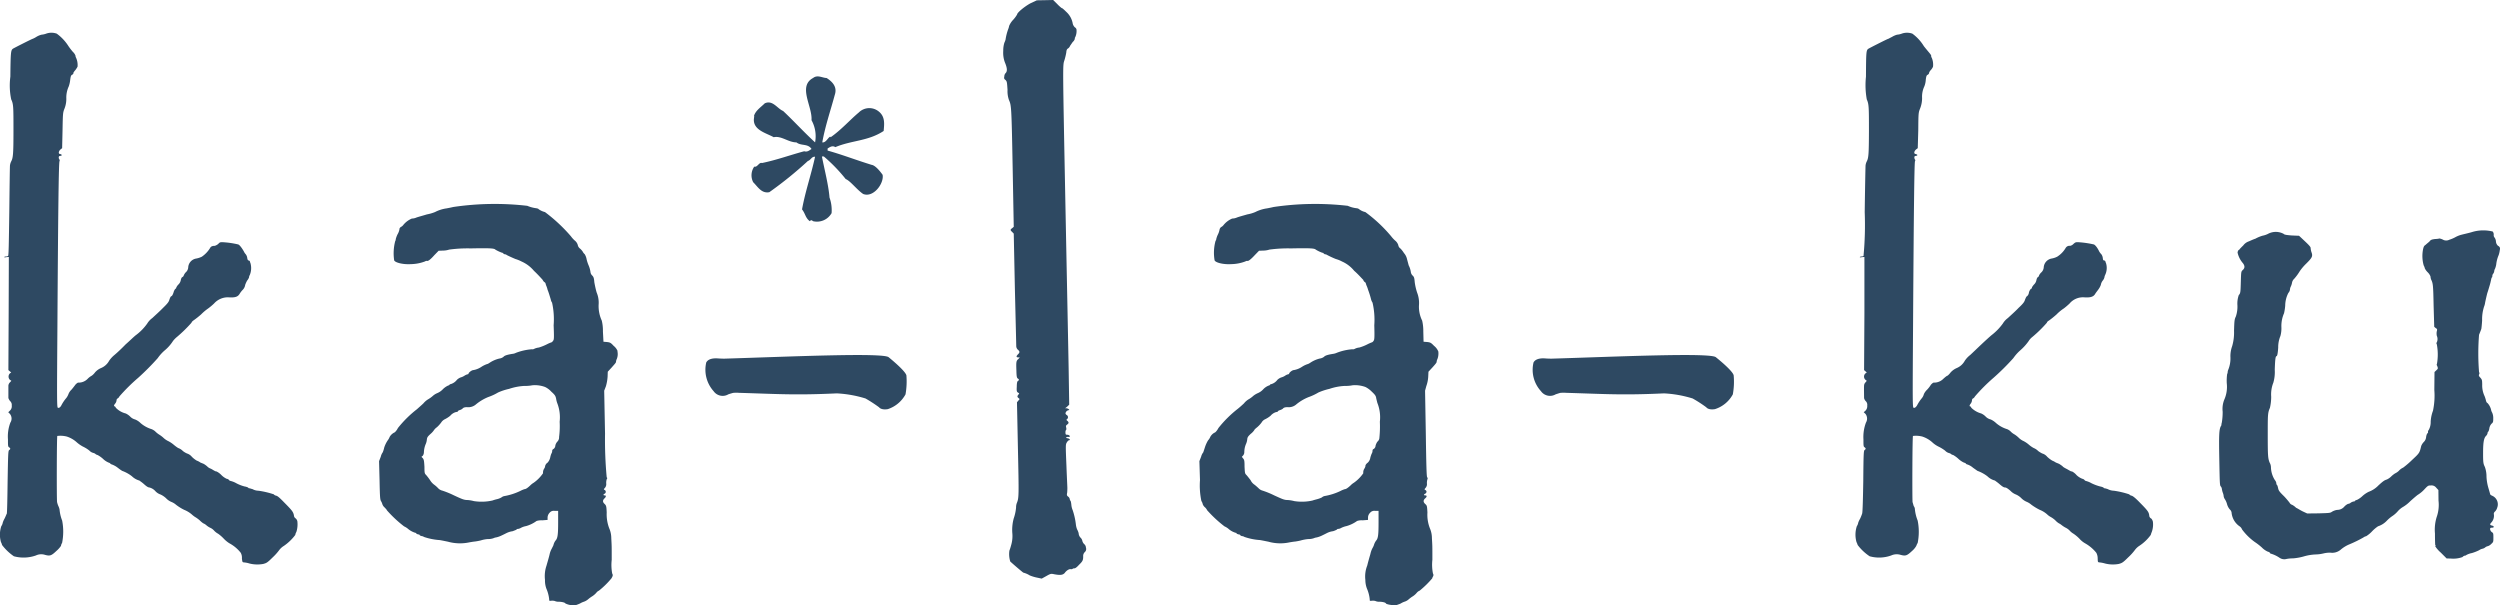
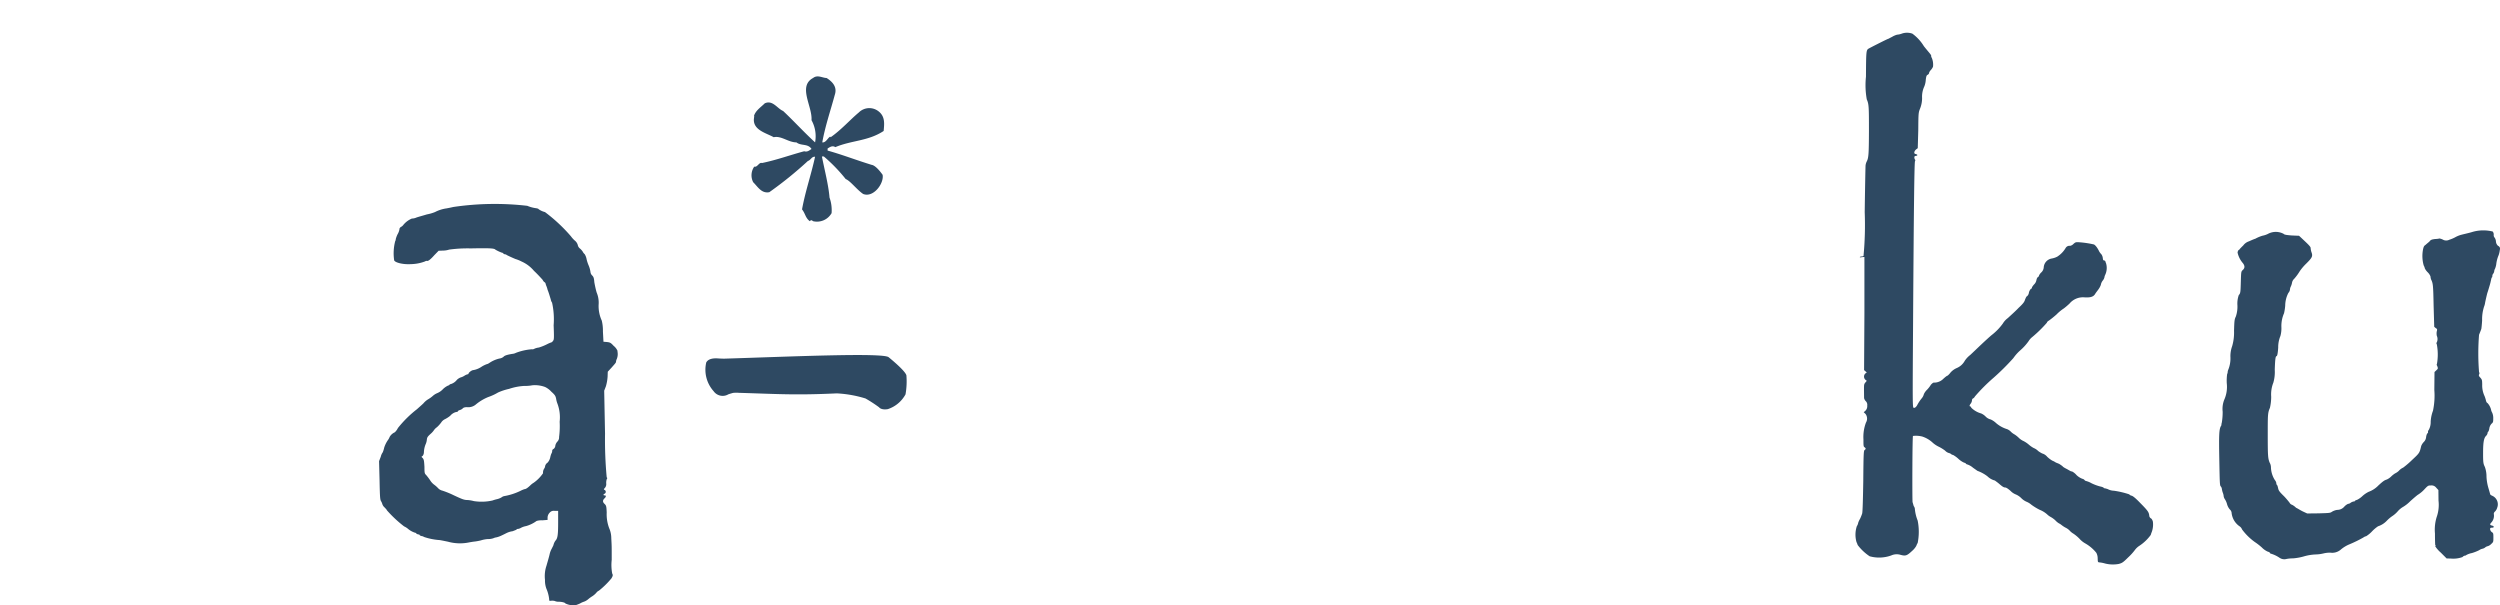
<svg xmlns="http://www.w3.org/2000/svg" width="157.598" height="38.138" viewBox="0 0 157.598 38.138">
  <defs>
    <style>.a{fill:#2e4962;}</style>
  </defs>
  <g transform="translate(-570.187 -987.316)">
    <path class="a" d="M624.6,999.544c-.393-.263-.811-.83-1.1-.94a10.255,10.255,0,0,0-1.379-1.424H622c.156.811.417,1.8.479,2.588a2.366,2.366,0,0,1,.131.984,1.059,1.059,0,0,1-1.17.507c-.043-.03-.077-.074-.141-.055l-.066.055c-.287-.227-.261-.451-.486-.743.2-1.116.562-2.135.822-3.32-.225-.016-.26.207-.453.268a24.065,24.065,0,0,1-2.433,1.968c-.488.091-.708-.322-1.016-.63a.952.952,0,0,1,.068-.983c.2.061.3-.293.487-.226.922-.19,1.734-.491,2.661-.742.2.064.332-.061.461-.143-.228-.357-.659-.18-.949-.416-.517,0-.949-.432-1.434-.326-.463-.261-1.287-.441-1.251-1.13l.025-.228-.025.038c.1-.359.43-.56.687-.816.5-.229.785.328,1.157.483.643.6,1.3,1.324,2.015,1.979a2.093,2.093,0,0,0-.225-1.4c.067-.863-.877-2.136.1-2.66.284-.222.592,0,.851,0,.362.233.685.557.517,1.06-.26.97-.6,1.947-.79,3,.231.027.336-.274.5-.364l.03.038c.66-.458,1.243-1.12,1.777-1.562a.936.936,0,0,1,1.271-.045c.392.325.332.78.292,1.213-.976.647-2.023.586-3.046,1.02-.194-.129-.372.018-.488.086v.13c.972.274,1.735.578,2.776.9.224.029.525.39.692.627C625.929,998.874,625.248,999.8,624.6,999.544Z" />
    <path class="a" d="M727.681,1002.83a.4.4,0,0,1-.151-.279.5.5,0,0,0-.078-.247.224.224,0,0,1-.064-.177.3.3,0,0,0-.063-.216,2.456,2.456,0,0,0-1.345.046c-.213.061-.486.119-.6.151a1.642,1.642,0,0,0-.395.152,2,2,0,0,1-.394.169.426.426,0,0,1-.421-.015c-.12-.052-.225-.08-.247-.052a2.065,2.065,0,0,1-.248.023c-.2.029-.256.044-.346.166-.077.064-.182.149-.241.206-.092.055-.121.122-.155.284a2.175,2.175,0,0,0,.042,1.007.6.6,0,0,1,.07.182.88.88,0,0,0,.174.242.782.782,0,0,1,.183.267.721.721,0,0,0,.039.194c.122.25.134.337.159,1.65l.039,1.335.1.084c.091.053.094.075.059.211a.728.728,0,0,0,.005.275.49.49,0,0,1-.005.413c-.037.041-.02.069.005.127a3.435,3.435,0,0,1,.008,1.225c-.023.036-.023.067.019.142.054.154.054.161-.069.273l-.105.1-.011,1.129a4.6,4.6,0,0,1-.085,1.313,2.267,2.267,0,0,0-.144.682,1.045,1.045,0,0,1-.123.529.152.152,0,0,0-.044.134c0,.066-.033.082-.049.082a.621.621,0,0,0-.071.226.505.505,0,0,1-.157.325.783.783,0,0,0-.153.24c-.106.445-.106.445-.571.878a5.546,5.546,0,0,1-.568.489.808.808,0,0,0-.276.205.9.9,0,0,1-.238.161,1.6,1.6,0,0,0-.231.182,1,1,0,0,1-.282.2c-.152.047-.231.1-.523.365a1.617,1.617,0,0,1-.622.41,1.672,1.672,0,0,0-.4.274,1.41,1.41,0,0,1-.326.23c-.068.022-.144.052-.144.073s-.027.031-.064.031a.5.5,0,0,0-.2.082.291.291,0,0,1-.169.071.771.771,0,0,0-.248.19.58.58,0,0,1-.428.189.878.878,0,0,0-.337.119c-.109.081-.182.081-.831.1l-.731.008-.275-.128c-.158-.076-.345-.2-.427-.233a.954.954,0,0,0-.254-.187.253.253,0,0,1-.153-.129,5.12,5.12,0,0,0-.35-.409c-.293-.284-.344-.359-.375-.513-.019-.088-.045-.19-.078-.2a.257.257,0,0,1-.036-.133.421.421,0,0,0-.089-.173,1.578,1.578,0,0,1-.247-.8.62.62,0,0,0-.086-.308c-.1-.259-.116-.4-.116-1.73,0-1.3,0-1.4.137-1.715a3.073,3.073,0,0,0,.08-.705,2.02,2.02,0,0,1,.136-.885,2.424,2.424,0,0,0,.089-.814c.022-.653.046-.844.111-.856.043,0,.08-.152.106-.533a1.86,1.86,0,0,1,.139-.737,1.82,1.82,0,0,0,.062-.565,2,2,0,0,1,.167-.869,3.29,3.29,0,0,0,.074-.483,1.756,1.756,0,0,1,.2-.8.373.373,0,0,0,.1-.216.489.489,0,0,1,.05-.181.946.946,0,0,0,.08-.246.433.433,0,0,1,.134-.243,3.344,3.344,0,0,0,.353-.481,3.1,3.1,0,0,1,.4-.472c.391-.387.434-.474.333-.742a1.055,1.055,0,0,1-.047-.251c0-.066-.106-.184-.378-.438-.179-.169-.351-.332-.358-.332s-.221-.007-.465-.019c-.307-.025-.457-.044-.5-.1a1.045,1.045,0,0,0-.96-.015,1.276,1.276,0,0,1-.37.13,2.24,2.24,0,0,0-.455.191c-.122.036-.309.124-.408.166a.734.734,0,0,0-.361.266c-.091.081-.176.179-.2.2a.179.179,0,0,1-.09.083.312.312,0,0,0-.061.159,1.5,1.5,0,0,0,.3.624c.164.185.179.346.024.477-.1.1-.1.1-.119.738s-.017.726-.129.84a1.624,1.624,0,0,0-.088.611,1.914,1.914,0,0,1-.1.748c-.088.172-.092.3-.111.891a3.082,3.082,0,0,1-.119.972,1.871,1.871,0,0,0-.11.659,1.9,1.9,0,0,1-.128.806.526.526,0,0,0-.046.184.173.173,0,0,1-.03.1,3.057,3.057,0,0,0-.025.59,1.986,1.986,0,0,1-.159,1.036,1.565,1.565,0,0,0-.1.757,4.006,4.006,0,0,1-.05.661c-.009.068-.036.123-.032.145.023.007,0,.051-.03.1-.116.215-.128.561-.1,2.122.028,1.464.028,1.617.093,1.679a.278.278,0,0,1,.067.151,1.224,1.224,0,0,0,.062.248.76.76,0,0,1,.056.242.549.549,0,0,0,.056.14,1.07,1.07,0,0,1,.157.349.854.854,0,0,0,.171.32.341.341,0,0,1,.111.19,1.173,1.173,0,0,0,.5.872.409.409,0,0,1,.161.2,3.649,3.649,0,0,0,.8.79,3.875,3.875,0,0,1,.446.346,1.212,1.212,0,0,0,.4.275.13.13,0,0,1,.1.053c.015.031.046.064.074.064a1.958,1.958,0,0,1,.555.267.536.536,0,0,0,.435.065,2.3,2.3,0,0,1,.408-.036,3.483,3.483,0,0,0,.7-.13,3.106,3.106,0,0,1,.728-.117,2.265,2.265,0,0,0,.481-.063,1.769,1.769,0,0,1,.439-.05.819.819,0,0,0,.644-.181,2.068,2.068,0,0,1,.561-.345,7.952,7.952,0,0,0,.88-.431.375.375,0,0,1,.168-.077,1.838,1.838,0,0,0,.382-.315,2.212,2.212,0,0,1,.372-.313,1.323,1.323,0,0,0,.557-.355,2.254,2.254,0,0,1,.322-.275,1.705,1.705,0,0,0,.365-.317,1.364,1.364,0,0,1,.335-.276,2.2,2.2,0,0,0,.452-.358c.192-.173.422-.37.483-.408a1.974,1.974,0,0,0,.394-.325c.234-.249.25-.26.417-.26a.367.367,0,0,1,.336.134l.144.156.007.67a2.314,2.314,0,0,1-.115,1.029,2.678,2.678,0,0,0-.109,1.035c0,.377.01.7.017.725.029.006.029.053,0,.084a1.833,1.833,0,0,0,.351.4l.366.367.294.009a1.658,1.658,0,0,0,.719-.1c0-.025.053-.053.115-.083a.159.159,0,0,0,.12-.043,1.217,1.217,0,0,1,.348-.122,2.872,2.872,0,0,0,.459-.181.567.567,0,0,1,.194-.089.405.405,0,0,0,.176-.079.384.384,0,0,1,.171-.085.489.489,0,0,0,.211-.133c.142-.129.142-.138.142-.4s0-.294-.108-.36a.3.3,0,0,1-.1-.172c0-.082.027-.1.128-.1.058,0,.1-.013.1-.054s-.046-.064-.1-.077c-.157-.032-.157-.085-.024-.223a.636.636,0,0,0,.13-.517.2.2,0,0,1,.079-.151.563.563,0,0,0,.135-.238.589.589,0,0,0-.3-.747c-.064-.027-.128-.062-.141-.1-.005-.02-.052-.191-.106-.373a3.018,3.018,0,0,1-.127-.728,1.827,1.827,0,0,0-.1-.615c-.1-.208-.115-.272-.115-.842,0-.691.039-.982.193-1.128a.339.339,0,0,0,.089-.167c0-.03.018-.085.041-.085a.547.547,0,0,0,.071-.218.561.561,0,0,1,.136-.288c.1-.084.11-.112.11-.339a.821.821,0,0,0-.071-.369.527.527,0,0,1-.068-.188.969.969,0,0,0-.227-.414c-.038-.007-.081-.078-.1-.186a2.145,2.145,0,0,0-.079-.244,1.582,1.582,0,0,1-.151-.728c-.005-.275-.005-.308-.119-.44-.1-.1-.1-.141-.08-.2a.124.124,0,0,0,0-.15,14.88,14.88,0,0,1,0-2.35c.057-.142.109-.271.143-.369.011-.045.036-.285.051-.535a2.6,2.6,0,0,1,.124-.877,1.058,1.058,0,0,0,.068-.268c.078-.361.131-.577.147-.617s.075-.237.143-.467.1-.443.12-.474c.031,0,.042-.06.042-.1a.239.239,0,0,1,.066-.16.373.373,0,0,0,.053-.139.333.333,0,0,1,.048-.154,1.2,1.2,0,0,0,.079-.284,2.028,2.028,0,0,1,.155-.586,1.541,1.541,0,0,0,.067-.291c.032-.157.023-.186-.087-.284Z" />
-     <path class="a" d="M638.05,989.175a.222.222,0,0,0-.106-.138.483.483,0,0,1-.13-.218,1.292,1.292,0,0,0-.412-.757c-.135-.136-.269-.255-.286-.235a2.425,2.425,0,0,1-.286-.261l-.253-.25-.509.011-.519.009-.411.192c-.4.222-.833.592-.833.7a1.877,1.877,0,0,1-.235.322,1.279,1.279,0,0,0-.268.4.894.894,0,0,1-.046.17,3.269,3.269,0,0,0-.18.694,1.256,1.256,0,0,1-.076.2,1.681,1.681,0,0,0-.069.508,1.736,1.736,0,0,0,.1.718c.145.348.165.539.067.666a.312.312,0,0,0-.1.226c-.024.116-.02.158.079.228.091.1.091.143.124.626a1.671,1.671,0,0,0,.09.635c.148.343.161.349.233,4.255l.069,3.737-.095.082c-.135.1-.135.124,0,.249l.095.1.072,3.489c.047,1.919.086,3.546.086,3.61a.318.318,0,0,0,.1.217c.133.113.133.173,0,.3-.111.121-.111.186.034.186h.09l-.09.1c-.138.116-.145.18-.125.724.008.387.028.467.091.51.087.057.091.1,0,.155-.046.039-.063.128-.067.362-.016.282,0,.319.082.371s.087.053.019.124c-.08.1-.08.149.018.225.072.057.072.057-.018.15l-.089.106.06,2.914c.063,2.94.063,3.108-.06,3.418a.732.732,0,0,0-.056.3,2.887,2.887,0,0,1-.151.7,2.758,2.758,0,0,0-.082.969,2.047,2.047,0,0,1-.088.742,3.006,3.006,0,0,1-.1.312,1.55,1.55,0,0,0,.055.687c.382.345.812.7.824.7a1.407,1.407,0,0,1,.4.173,2.579,2.579,0,0,0,.395.126l.363.077.289-.16c.278-.158.3-.158.51-.113.384.07.526.046.648-.079.115-.163.29-.268.388-.242.046.005.1,0,.113-.026a.228.228,0,0,1,.119-.028c.051,0,.158-.077.285-.222.231-.222.262-.291.262-.533a.338.338,0,0,1,.1-.267.255.255,0,0,0,.073-.281.305.305,0,0,0-.111-.226.433.433,0,0,1-.115-.2.4.4,0,0,0-.127-.218.436.436,0,0,1-.106-.269,1.156,1.156,0,0,0-.1-.246,1.187,1.187,0,0,1-.077-.329,4.41,4.41,0,0,0-.2-.879,1.072,1.072,0,0,1-.083-.337,1.751,1.751,0,0,0-.036-.218.36.36,0,0,1-.07-.158.237.237,0,0,0-.1-.14c-.079-.063-.088-.1-.058-.242.009-.085.013-.229.013-.3s-.034-.719-.06-1.432c-.053-1.286-.053-1.309.026-1.44.047-.079.111-.141.153-.141.092,0,.012-.1-.1-.121-.138-.01-.118-.087.026-.087.074.013.111-.014.111-.027,0-.068-.091-.11-.2-.11-.056,0-.076-.034-.076-.133a.282.282,0,0,1,.03-.16c.029-.012.033-.079.017-.151-.027-.1-.017-.134.038-.179.122-.087.147-.141.047-.239-.085-.072-.085-.081-.026-.125a.157.157,0,0,0-.021-.251.167.167,0,0,1-.085-.109.248.248,0,0,1,.2-.2c.094,0,0-.088-.111-.117l-.109-.006.13-.1.126-.124-.036-2.3c-.022-1.28-.111-5.626-.19-9.653-.191-9.812-.187-9.406-.073-9.767a3.973,3.973,0,0,0,.114-.477c.012-.153.038-.219.117-.262a.361.361,0,0,0,.126-.168c.04-.052.109-.159.164-.236a.415.415,0,0,0,.13-.192c0-.027,0-.083.022-.1a.907.907,0,0,0,.084-.5Z" />
    <path class="a" d="M609.119,1009.444a.833.833,0,0,0-.248-.326c-.185-.2-.224-.217-.429-.242l-.213-.017-.034-.646a2.728,2.728,0,0,0-.072-.684,2.2,2.2,0,0,1-.2-.988,1.659,1.659,0,0,0-.122-.783c-.053-.171-.112-.452-.148-.648-.022-.291-.055-.344-.141-.434a.341.341,0,0,1-.1-.2,1.627,1.627,0,0,0-.12-.433,2.288,2.288,0,0,1-.124-.375.929.929,0,0,0-.122-.329.517.517,0,0,1-.127-.165,1,1,0,0,0-.168-.188.357.357,0,0,1-.141-.225.549.549,0,0,0-.191-.282,1.646,1.646,0,0,1-.241-.267,10.239,10.239,0,0,0-1.638-1.528,1.145,1.145,0,0,1-.408-.189c0-.022-.081-.042-.146-.053a2.17,2.17,0,0,1-.561-.152,17.9,17.9,0,0,0-4.668.075c-.122.03-.3.066-.425.088a2.264,2.264,0,0,0-.723.231,2.6,2.6,0,0,1-.508.147c-.253.078-.563.16-.668.2a.706.706,0,0,1-.28.062,1.38,1.38,0,0,0-.561.427.422.422,0,0,1-.144.109c-.052.046-.094.107-.08.152a.992.992,0,0,1-.125.315,1.63,1.63,0,0,0-.109.3c0,.044-.006.09-.028.1a3.03,3.03,0,0,0-.071,1.231c.062.146.556.269,1.042.24a2.634,2.634,0,0,0,.9-.17.225.225,0,0,1,.124-.037c.063.037.226-.086.469-.362l.267-.274.28-.011a1.242,1.242,0,0,0,.383-.062,8.616,8.616,0,0,1,1.369-.076c1.162-.024,1.479-.008,1.543.076a2.325,2.325,0,0,0,.431.2c.035,0,.045.006.045.022a.5.5,0,0,0,.109.074.186.186,0,0,1,.127.038c.032.032.523.248.56.26a2.123,2.123,0,0,1,.378.154,2.153,2.153,0,0,1,.782.586c.248.233.487.5.548.568a.471.471,0,0,0,.115.153c.033-.007.08.069.093.169a1.6,1.6,0,0,1,.107.312c.076.183.136.4.2.606a.482.482,0,0,0,.081.2,4.809,4.809,0,0,1,.1,1.428c.03.79.03.925-.044.985a.215.215,0,0,1-.08.086,2.042,2.042,0,0,0-.307.132,3.232,3.232,0,0,1-.5.2.959.959,0,0,0-.31.09.191.191,0,0,1-.129.019,3.557,3.557,0,0,0-1.005.225.6.6,0,0,1-.232.066c-.308.052-.483.1-.554.186a.525.525,0,0,1-.259.108,1.9,1.9,0,0,0-.617.268c-.057.032-.1.073-.138.073a1.639,1.639,0,0,0-.352.165,1.36,1.36,0,0,1-.517.22c-.123,0-.324.163-.324.235,0,.016-.025.033-.063.033a.685.685,0,0,0-.186.085.831.831,0,0,1-.245.112.7.7,0,0,0-.235.151.778.778,0,0,1-.4.273.111.111,0,0,0-.059.019c0,.038-.049.053-.11.075a1.172,1.172,0,0,0-.333.242,1.028,1.028,0,0,1-.346.233.96.96,0,0,0-.264.166,1.894,1.894,0,0,1-.27.2,1.175,1.175,0,0,0-.333.279c-.126.121-.314.282-.4.362a7.022,7.022,0,0,0-1.206,1.191c-.07.151-.2.289-.24.289a.7.7,0,0,0-.28.271.842.842,0,0,1-.122.217,1.835,1.835,0,0,0-.218.444,1.8,1.8,0,0,1-.094.307.76.76,0,0,0-.124.276l-.109.282.031,1.192c.021,1.066.033,1.221.089,1.323a.748.748,0,0,1,.086.194.467.467,0,0,0,.14.207c.069.074.145.151.145.18a7.641,7.641,0,0,0,1.085,1.015,1.172,1.172,0,0,1,.222.134,1.3,1.3,0,0,0,.5.277.035.035,0,0,1,.046.034c0,.023.053.039.11.06.076,0,.119.038.11.057a.307.307,0,0,0,.135.053c.065.013.115.031.115.047a3.862,3.862,0,0,0,.959.2c.069,0,.33.057.573.106a2.827,2.827,0,0,0,1.356.038c.083-.013.243-.042.348-.051a3.512,3.512,0,0,0,.36-.068,1.985,1.985,0,0,1,.438-.086,1.013,1.013,0,0,0,.363-.053.537.537,0,0,1,.169-.051,1.472,1.472,0,0,0,.328-.114c.09-.04.238-.115.33-.161a1.233,1.233,0,0,1,.385-.116c.118-.049.213-.079.24-.1.009-.031.052-.046.107-.046a.474.474,0,0,0,.157-.057,1.043,1.043,0,0,1,.333-.118,2.079,2.079,0,0,0,.668-.324,1.038,1.038,0,0,1,.36-.041l.335-.027v-.147a.451.451,0,0,1,.125-.3.331.331,0,0,1,.317-.123h.224v.723c0,.8-.033,1.011-.168,1.155a.745.745,0,0,0-.128.283c-.028.069-.082.168-.1.207a1.37,1.37,0,0,0-.138.353c-.03.149-.129.477-.2.731a2.052,2.052,0,0,0-.095.9,1.488,1.488,0,0,0,.086.549,2.283,2.283,0,0,1,.177.667c0,.111.014.111.115.1a.656.656,0,0,1,.229.011.559.559,0,0,0,.267.049c.213.008.385.053.411.109a1.207,1.207,0,0,0,.637.113,2.744,2.744,0,0,0,.291-.113,1.076,1.076,0,0,1,.239-.109.819.819,0,0,0,.261-.149,2.106,2.106,0,0,1,.274-.2,1.2,1.2,0,0,0,.246-.213.438.438,0,0,1,.169-.137,5.35,5.35,0,0,0,.786-.772c.018-.025.046-.089.067-.129a.185.185,0,0,0-.018-.176,2.957,2.957,0,0,1-.031-.867c0-.966,0-.833-.027-1.362a1.577,1.577,0,0,0-.133-.63,2.492,2.492,0,0,1-.156-.991c-.015-.385-.031-.433-.122-.529-.142-.124-.142-.235-.022-.355.113-.1.113-.194.022-.194-.049.011-.079-.012-.079-.038s.03-.053.079-.071a.136.136,0,0,0,0-.229c-.075-.035-.075-.044.008-.133a.359.359,0,0,0,.083-.287.782.782,0,0,1,.031-.256c.042-.055.042-.088,0-.125a25.62,25.62,0,0,1-.105-2.752l-.053-2.708.109-.282a2.894,2.894,0,0,0,.106-.6l.01-.314.254-.275c.134-.155.266-.289.266-.346a.434.434,0,0,1,.047-.176.817.817,0,0,0,.043-.485Zm-3.686,5.441a.389.389,0,0,1-.117.278.52.52,0,0,0-.121.239.28.28,0,0,1-.116.218.13.13,0,0,0-.082.134.358.358,0,0,1-.057.168,1.362,1.362,0,0,0-.068.235.731.731,0,0,1-.163.321.37.37,0,0,0-.157.214.32.32,0,0,1-.046.144.455.455,0,0,0-.086.313,2.362,2.362,0,0,1-.591.6,1.051,1.051,0,0,0-.2.153c-.156.151-.286.249-.375.249a1.7,1.7,0,0,0-.277.118,3.885,3.885,0,0,1-.981.317.406.406,0,0,0-.2.089,1.018,1.018,0,0,1-.29.11,2.9,2.9,0,0,0-.279.083,3.112,3.112,0,0,1-1.168.037,2.092,2.092,0,0,0-.386-.067c-.223,0-.336-.046-.881-.3a5.652,5.652,0,0,0-.718-.293.526.526,0,0,1-.267-.152,1.762,1.762,0,0,0-.264-.232,1,1,0,0,1-.244-.274,3.977,3.977,0,0,0-.245-.323c-.1-.1-.11-.12-.11-.521-.023-.383-.033-.445-.1-.538l-.089-.091.089-.074a.425.425,0,0,0,.066-.213,1.451,1.451,0,0,1,.127-.549.9.9,0,0,0,.06-.265c.018-.133.057-.185.232-.344a1.159,1.159,0,0,0,.22-.244.751.751,0,0,1,.182-.178,2.008,2.008,0,0,0,.266-.293.578.578,0,0,1,.239-.213,1.864,1.864,0,0,0,.332-.214.725.725,0,0,1,.34-.229c.085-.013.155-.032.155-.068,0-.012.029-.038.094-.059a.518.518,0,0,0,.179-.088c.053-.07.138-.1.29-.1a.736.736,0,0,0,.578-.186,3.028,3.028,0,0,1,.758-.451,3.2,3.2,0,0,0,.619-.286,3.5,3.5,0,0,1,.7-.23,3.579,3.579,0,0,1,.97-.186,2.341,2.341,0,0,0,.5-.041,1.839,1.839,0,0,1,.8.11,1.28,1.28,0,0,1,.392.295c.24.214.263.276.3.433a1.4,1.4,0,0,0,.069.279,2.474,2.474,0,0,1,.155,1.182,5.185,5.185,0,0,1-.038.977Z" />
-     <path class="a" d="M660.844,1009.444a.873.873,0,0,0-.256-.326c-.192-.2-.234-.217-.429-.242l-.232-.017-.016-.646a2.913,2.913,0,0,0-.072-.684,1.983,1.983,0,0,1-.2-.988,1.8,1.8,0,0,0-.119-.783,3.627,3.627,0,0,1-.149-.648c-.024-.291-.044-.344-.145-.434a.391.391,0,0,1-.1-.2,1.286,1.286,0,0,0-.137-.433c-.012-.048-.058-.221-.1-.375a.883.883,0,0,0-.141-.329,1.827,1.827,0,0,1-.119-.165,1.774,1.774,0,0,0-.155-.188.319.319,0,0,1-.142-.225.618.618,0,0,0-.2-.282,1.953,1.953,0,0,1-.246-.267,9.188,9.188,0,0,0-1.631-1.528.969.969,0,0,1-.4-.189.306.306,0,0,0-.16-.053,1.856,1.856,0,0,1-.546-.152,17.968,17.968,0,0,0-4.676.075c-.123.03-.3.066-.422.088a2.353,2.353,0,0,0-.733.231,2.321,2.321,0,0,1-.5.147c-.27.078-.572.16-.664.2a.76.76,0,0,1-.29.062,1.4,1.4,0,0,0-.559.427.444.444,0,0,1-.136.109.259.259,0,0,0-.1.152,1.118,1.118,0,0,1-.105.315,1.368,1.368,0,0,0-.107.3.135.135,0,0,1-.042.1,2.842,2.842,0,0,0-.061,1.231c.061.146.545.269,1.039.24a2.641,2.641,0,0,0,.9-.17.244.244,0,0,1,.125-.037c.049.037.216-.086.47-.362l.266-.274.269-.011a1.268,1.268,0,0,0,.385-.062,8.774,8.774,0,0,1,1.365-.076c1.164-.024,1.482-.008,1.557.076a2.215,2.215,0,0,0,.418.2c.031,0,.06.006.06.022a.51.51,0,0,0,.1.074.215.215,0,0,1,.133.038,5.482,5.482,0,0,0,.56.26,1.85,1.85,0,0,1,.382.154,2.06,2.06,0,0,1,.769.586c.269.233.495.5.571.568a.283.283,0,0,0,.11.153c.022-.007.061.069.081.169a1.9,1.9,0,0,1,.117.312,5.378,5.378,0,0,1,.189.606.687.687,0,0,0,.09.2,4.757,4.757,0,0,1,.111,1.428c.023.79.009.925-.05.985a.193.193,0,0,1-.088.086,2.732,2.732,0,0,0-.3.132,2.766,2.766,0,0,1-.506.2.773.773,0,0,0-.3.09.231.231,0,0,1-.142.019,3.391,3.391,0,0,0-.983.225.823.823,0,0,1-.236.066c-.318.052-.488.1-.565.186a.569.569,0,0,1-.269.108,1.881,1.881,0,0,0-.6.268.873.873,0,0,1-.132.073,1.5,1.5,0,0,0-.362.165,1.364,1.364,0,0,1-.529.22c-.112,0-.308.163-.308.235,0,.016-.041.033-.068.033a.585.585,0,0,0-.18.085.825.825,0,0,1-.248.112.724.724,0,0,0-.242.151.745.745,0,0,1-.388.273.111.111,0,0,0-.065.019c0,.038-.047.053-.107.075a.937.937,0,0,0-.344.242.97.97,0,0,1-.337.233,1.28,1.28,0,0,0-.274.166,1.68,1.68,0,0,1-.266.2,1.116,1.116,0,0,0-.328.279c-.129.121-.309.282-.415.362a7.241,7.241,0,0,0-1.194,1.191c-.075.151-.2.289-.241.289a.649.649,0,0,0-.273.271.726.726,0,0,1-.139.217,2.109,2.109,0,0,0-.2.444c-.048.154-.095.284-.1.307a.719.719,0,0,0-.136.276l-.11.282.037,1.192a4.744,4.744,0,0,0,.089,1.323.494.494,0,0,1,.083.194.473.473,0,0,0,.149.207.638.638,0,0,1,.131.18,7.8,7.8,0,0,0,1.092,1.015,1.158,1.158,0,0,1,.227.134,1.191,1.191,0,0,0,.494.277c.026-.008.039.011.039.034s.06.039.119.06c.076,0,.118.038.118.057a.2.2,0,0,0,.123.053c.054.013.125.031.125.047a3.752,3.752,0,0,0,.962.2c.053,0,.318.057.567.106a2.762,2.762,0,0,0,1.34.038c.085-.013.251-.042.365-.051.091-.014.259-.045.337-.068a2.569,2.569,0,0,1,.471-.086,1.041,1.041,0,0,0,.346-.053.683.683,0,0,1,.188-.051,1.655,1.655,0,0,0,.317-.114c.085-.04.235-.115.324-.161a1.159,1.159,0,0,1,.379-.116,1.445,1.445,0,0,0,.244-.1.1.1,0,0,1,.1-.046.422.422,0,0,0,.165-.057,1.406,1.406,0,0,1,.333-.118,2.117,2.117,0,0,0,.676-.324.892.892,0,0,1,.354-.041l.336-.027v-.147a.425.425,0,0,1,.129-.3.343.343,0,0,1,.318-.123h.217v.723c0,.8-.027,1.011-.155,1.155a.88.88,0,0,0-.138.283,1.257,1.257,0,0,1-.1.207,1.481,1.481,0,0,0-.122.353c-.043.149-.139.477-.2.731a1.86,1.86,0,0,0-.117.9,1.561,1.561,0,0,0,.1.549,2.282,2.282,0,0,1,.175.667c0,.111,0,.111.124.1a.658.658,0,0,1,.227.011.54.54,0,0,0,.272.049c.212.008.378.053.4.109s.427.128.643.113c.093-.037.228-.077.294-.113a1.122,1.122,0,0,1,.227-.109.679.679,0,0,0,.268-.149,2.038,2.038,0,0,1,.273-.2,1.107,1.107,0,0,0,.237-.213.478.478,0,0,1,.185-.137,6.1,6.1,0,0,0,.789-.772.451.451,0,0,1,.055-.129.167.167,0,0,0-.007-.176,2.853,2.853,0,0,1-.037-.867c0-.966,0-.833-.029-1.362a1.585,1.585,0,0,0-.131-.63,2.355,2.355,0,0,1-.152-.991c-.022-.385-.022-.433-.133-.529-.137-.124-.14-.235-.016-.355.127-.1.127-.194.016-.194-.041.011-.081-.012-.081-.038s.04-.053.081-.071c.1-.069.1-.181,0-.229-.062-.035-.062-.044.015-.133a.352.352,0,0,0,.085-.287.8.8,0,0,1,.033-.256c.021-.055.021-.088-.016-.125s-.057-.717-.086-2.752l-.047-2.708.076-.282a2.114,2.114,0,0,0,.123-.6l.015-.314.255-.275c.138-.155.261-.289.261-.346a.427.427,0,0,1,.049-.176.987.987,0,0,0,.055-.485Zm-3.7,5.441a.344.344,0,0,1-.13.278.889.889,0,0,0-.111.239.278.278,0,0,1-.118.218c-.063.02-.076.068-.076.134a.336.336,0,0,1-.056.168,2.393,2.393,0,0,0-.08.235.547.547,0,0,1-.159.321c-.088.06-.169.171-.148.214a.586.586,0,0,1-.055.144.441.441,0,0,0-.083.313,2.407,2.407,0,0,1-.594.6.9.9,0,0,0-.193.153c-.161.151-.293.249-.369.249a1.516,1.516,0,0,0-.287.118,3.754,3.754,0,0,1-1,.317.388.388,0,0,0-.17.089,1.655,1.655,0,0,1-.3.11c-.12.031-.237.063-.285.083a3.032,3.032,0,0,1-1.151.037,2.311,2.311,0,0,0-.4-.067c-.228,0-.327-.046-.881-.3a5.41,5.41,0,0,0-.718-.293.545.545,0,0,1-.255-.152c-.1-.094-.221-.2-.27-.232a.7.7,0,0,1-.231-.274c-.091-.117-.2-.259-.26-.323-.1-.1-.1-.12-.122-.521,0-.383-.013-.445-.1-.538l-.07-.091.07-.074a.334.334,0,0,0,.085-.213,1.334,1.334,0,0,1,.118-.549.937.937,0,0,0,.067-.265c.013-.133.049-.185.216-.344a1,1,0,0,0,.232-.244c.005-.034.093-.109.18-.178a1.838,1.838,0,0,0,.274-.293.508.508,0,0,1,.234-.213,1.732,1.732,0,0,0,.333-.214.749.749,0,0,1,.337-.229c.076-.013.139-.032.139-.068,0-.012.055-.038.114-.059a.617.617,0,0,0,.182-.088c.054-.07.139-.1.293-.1a.728.728,0,0,0,.572-.186,2.932,2.932,0,0,1,.77-.451,3.352,3.352,0,0,0,.607-.286,3.793,3.793,0,0,1,.7-.23,3.5,3.5,0,0,1,.976-.186,2.179,2.179,0,0,0,.485-.041,1.9,1.9,0,0,1,.809.11,1.508,1.508,0,0,1,.4.295c.228.214.26.276.281.433.024.1.055.224.07.279a2.418,2.418,0,0,1,.156,1.182,6.788,6.788,0,0,1-.026.977Z" />
-     <path class="a" d="M588.936,1020.193a.354.354,0,0,0-.1-.189.24.24,0,0,1-.12-.2c-.043-.216-.111-.307-.6-.8-.3-.31-.441-.434-.535-.443-.071-.024-.123-.055-.123-.079a5.418,5.418,0,0,0-.976-.231.8.8,0,0,1-.374-.1c-.08-.019-.168-.054-.2-.054s-.074-.017-.074-.044a.829.829,0,0,0-.234-.072,2.452,2.452,0,0,1-.513-.2,1.392,1.392,0,0,0-.371-.148c-.042-.011-.088-.036-.088-.053a.218.218,0,0,0-.149-.08,1.178,1.178,0,0,1-.335-.236,1.1,1.1,0,0,0-.307-.228.248.248,0,0,1-.129-.044c-.032-.01-.136-.083-.232-.131a.561.561,0,0,1-.237-.153,1.57,1.57,0,0,0-.211-.15c-.084-.035-.189-.075-.21-.085a.841.841,0,0,0-.226-.119,1.445,1.445,0,0,1-.318-.251.646.646,0,0,0-.3-.2,1.166,1.166,0,0,1-.259-.156.779.779,0,0,0-.3-.19,2.468,2.468,0,0,1-.271-.2,1.756,1.756,0,0,0-.349-.233,1.194,1.194,0,0,1-.326-.228,1.762,1.762,0,0,0-.256-.189,1.441,1.441,0,0,1-.254-.209.869.869,0,0,0-.211-.127,1.911,1.911,0,0,1-.7-.385,1.066,1.066,0,0,0-.343-.227.648.648,0,0,1-.309-.18.97.97,0,0,0-.288-.2,1.3,1.3,0,0,1-.61-.348c-.033-.053-.061-.112-.089-.1-.055,0-.043-.086.046-.182a.4.4,0,0,0,.08-.2.13.13,0,0,1,.072-.118.285.285,0,0,0,.106-.124,11.4,11.4,0,0,1,1.187-1.176,15.937,15.937,0,0,0,1.23-1.238,2.582,2.582,0,0,1,.444-.492,2.548,2.548,0,0,0,.515-.584,1.566,1.566,0,0,1,.253-.26,8.855,8.855,0,0,0,.92-.9c0-.033.051-.089.113-.135a5.63,5.63,0,0,0,.49-.386,3.106,3.106,0,0,1,.457-.384,4,4,0,0,0,.356-.3,1.169,1.169,0,0,1,.908-.394c.437.033.609-.037.721-.242a1.518,1.518,0,0,1,.2-.249.551.551,0,0,0,.136-.291,1.894,1.894,0,0,1,.122-.27.716.716,0,0,0,.12-.2.315.315,0,0,1,.049-.154,1.146,1.146,0,0,0,.04-.753.481.481,0,0,1-.04-.125.244.244,0,0,0-.059-.037c-.057,0-.077-.033-.1-.143a.465.465,0,0,0-.1-.253.669.669,0,0,1-.117-.179c-.143-.247-.285-.426-.367-.44a5.632,5.632,0,0,0-.845-.13c-.283-.022-.3-.008-.4.1a.611.611,0,0,1-.219.121c-.158,0-.247.044-.295.136a1.81,1.81,0,0,1-.521.549,1.357,1.357,0,0,1-.347.115.6.6,0,0,0-.51.535.46.46,0,0,1-.168.346.678.678,0,0,0-.117.19.169.169,0,0,1-.085.1c-.042.011-.08.093-.1.189a.509.509,0,0,1-.159.287.642.642,0,0,0-.129.193.079.079,0,0,1-.059.073.618.618,0,0,0-.113.237c-.045.128-.091.217-.133.225s-.085.1-.122.208c-.036.14-.106.24-.406.53-.192.2-.508.483-.675.64a1.191,1.191,0,0,0-.321.348,3.259,3.259,0,0,1-.721.735c-.108.082-.376.346-.644.581-.23.241-.543.534-.7.664a1.756,1.756,0,0,0-.336.366,1.031,1.031,0,0,1-.514.459,1.026,1.026,0,0,0-.38.28.924.924,0,0,1-.2.2,1.093,1.093,0,0,0-.244.181.785.785,0,0,1-.606.256c-.046,0-.126.07-.181.13-.054.075-.166.221-.252.319a.731.731,0,0,0-.188.28.973.973,0,0,1-.134.241,2.386,2.386,0,0,0-.313.465c-.07.128-.142.173-.218.151-.063-.042-.063-.36-.03-5.113.046-7.513.084-10.341.132-10.427a.12.12,0,0,0,0-.105.2.2,0,0,1-.048-.134c0-.063.022-.089.094-.1.054,0,.1-.035.1-.053s-.051-.045-.1-.065c-.121,0-.121-.151.008-.28l.112-.089.025-1.116c.021-1.107.021-1.117.132-1.4a1.658,1.658,0,0,0,.106-.645,1.69,1.69,0,0,1,.158-.741,1.832,1.832,0,0,0,.09-.427c.03-.205.049-.269.124-.3.05-.03.092-.082.071-.114a.762.762,0,0,1,.127-.177,1.563,1.563,0,0,0,.139-.216,1.125,1.125,0,0,0-.1-.577.217.217,0,0,1-.028-.11.6.6,0,0,0-.163-.243,4.045,4.045,0,0,1-.284-.368,2.849,2.849,0,0,0-.738-.785,1,1,0,0,0-.636-.011,1.168,1.168,0,0,1-.323.077,1.169,1.169,0,0,0-.33.141,1.517,1.517,0,0,1-.226.119c-.038,0-1.144.561-1.24.62-.138.094-.152.207-.168,1.767a4.269,4.269,0,0,0,.053,1.431c.143.3.143.453.143,1.99,0,1.484-.028,1.705-.143,1.92a.787.787,0,0,0-.077.256c-.01.116-.025,1.42-.043,2.94-.029,2.051-.04,2.749-.076,2.762a.241.241,0,0,1-.129.035.244.244,0,0,0-.117.031c-.012.021.045.036.135.011l.158-.011-.011,3.567-.017,3.565.09.075.087.076-.077.052a.283.283,0,0,0,0,.413l.088.059-.088.095a.338.338,0,0,0-.1.2v.79a.656.656,0,0,0,.1.184.329.329,0,0,1,.112.292.37.37,0,0,1-.112.316l-.108.105.1.1a.468.468,0,0,1,.034.551,2.455,2.455,0,0,0-.153,1.061c0,.4,0,.457.076.5.086.063.093.106.01.166-.076.037-.076.2-.108,1.958-.013,1.132-.031,1.969-.05,2.055-.039.068-.093.223-.152.329a1.189,1.189,0,0,0-.106.248.545.545,0,0,1-.091.216,1.7,1.7,0,0,0-.021,1,.672.672,0,0,1,.07.184,3.219,3.219,0,0,0,.746.711,2.337,2.337,0,0,0,1.387-.051.778.778,0,0,1,.574-.038c.317.085.4.055.726-.253a1.624,1.624,0,0,0,.282-.315.415.415,0,0,1,.069-.183,3.617,3.617,0,0,0,.005-1.407,2.565,2.565,0,0,1-.166-.707.911.911,0,0,0-.075-.214,1.37,1.37,0,0,1-.08-.248c-.03-.207-.02-4.1.014-4.169a1.614,1.614,0,0,1,.6.038,1.72,1.72,0,0,1,.608.346,2.02,2.02,0,0,0,.407.286,2.031,2.031,0,0,1,.409.254.493.493,0,0,0,.242.145.378.378,0,0,1,.122.052.3.3,0,0,0,.151.08,1.751,1.751,0,0,1,.337.237,1.12,1.12,0,0,0,.355.239c.054.021.1.04.1.05s.053.058.1.067a1.357,1.357,0,0,1,.376.207,3,3,0,0,0,.281.2,2.213,2.213,0,0,1,.619.343,1.1,1.1,0,0,0,.473.269c.011.018.146.1.283.222.161.147.269.213.339.213a.752.752,0,0,1,.357.206.8.8,0,0,0,.349.237,1.325,1.325,0,0,1,.345.232.971.971,0,0,0,.344.238,1.034,1.034,0,0,1,.286.175,2.945,2.945,0,0,0,.514.321,1.731,1.731,0,0,1,.476.286,1.721,1.721,0,0,0,.2.158,1.972,1.972,0,0,1,.3.215,1.558,1.558,0,0,0,.227.191.647.647,0,0,1,.178.106,1.122,1.122,0,0,0,.255.172.727.727,0,0,1,.244.174.985.985,0,0,0,.261.205,2.413,2.413,0,0,1,.362.317,1.8,1.8,0,0,0,.348.285,2.289,2.289,0,0,1,.717.6.658.658,0,0,1,.073.358c.028.226.028.238.134.248a1.587,1.587,0,0,1,.344.069,2.042,2.042,0,0,0,.869.027c.2-.057.252-.074.587-.408a3.423,3.423,0,0,0,.431-.482,1.068,1.068,0,0,1,.281-.248,3.072,3.072,0,0,0,.719-.691.465.465,0,0,1,.066-.183,1.563,1.563,0,0,0,.065-.662Z" />
    <path class="a" d="M705.9,1020.193a.423.423,0,0,0-.1-.189.221.221,0,0,1-.127-.2c-.03-.216-.1-.307-.586-.8-.3-.31-.462-.434-.542-.443-.073-.024-.123-.055-.123-.079a5.5,5.5,0,0,0-.978-.231.889.889,0,0,1-.382-.1,1.28,1.28,0,0,0-.191-.054c-.05,0-.074-.017-.074-.044a.8.8,0,0,0-.225-.072,3.045,3.045,0,0,1-.535-.2,1.407,1.407,0,0,0-.363-.148.147.147,0,0,1-.078-.053.231.231,0,0,0-.137-.08,1.113,1.113,0,0,1-.37-.236.932.932,0,0,0-.283-.228.231.231,0,0,1-.131-.044c-.031-.01-.139-.083-.239-.131-.085-.047-.194-.1-.227-.153a2.062,2.062,0,0,0-.217-.15c-.079-.035-.186-.075-.207-.085a1.1,1.1,0,0,0-.225-.119,1.72,1.72,0,0,1-.326-.251.623.623,0,0,0-.307-.2,1.674,1.674,0,0,1-.255-.156.864.864,0,0,0-.286-.19,1.708,1.708,0,0,1-.29-.2,1.685,1.685,0,0,0-.339-.233,1.041,1.041,0,0,1-.327-.228,1.777,1.777,0,0,0-.24-.189,1.024,1.024,0,0,1-.272-.209.723.723,0,0,0-.2-.127,1.911,1.911,0,0,1-.7-.385,1.266,1.266,0,0,0-.334-.227.65.65,0,0,1-.32-.18.932.932,0,0,0-.287-.2,1.427,1.427,0,0,1-.61-.348c-.033-.053-.066-.112-.085-.1-.057,0-.037-.086.045-.182a.413.413,0,0,0,.073-.2.14.14,0,0,1,.064-.118c.026,0,.088-.057.121-.124a11.3,11.3,0,0,1,1.174-1.176,15.011,15.011,0,0,0,1.247-1.238,2.68,2.68,0,0,1,.438-.492,3.3,3.3,0,0,0,.528-.584.98.98,0,0,1,.234-.26,8.133,8.133,0,0,0,.918-.9c0-.033.045-.089.129-.135a5.725,5.725,0,0,0,.479-.386,2.725,2.725,0,0,1,.467-.384,4.394,4.394,0,0,0,.35-.3,1.107,1.107,0,0,1,.9-.394c.439.033.623-.037.732-.242.033-.051.125-.172.183-.249a1.2,1.2,0,0,0,.158-.291.6.6,0,0,1,.119-.27.522.522,0,0,0,.106-.2.5.5,0,0,1,.046-.154,1.023,1.023,0,0,0,.053-.753.532.532,0,0,1-.043-.125.24.24,0,0,0-.056-.037c-.068,0-.09-.033-.1-.143a.507.507,0,0,0-.095-.253.805.805,0,0,1-.136-.179c-.114-.247-.269-.426-.348-.44a6.1,6.1,0,0,0-.855-.13c-.277-.022-.289-.008-.415.1a.4.4,0,0,1-.209.121.28.28,0,0,0-.285.136,1.643,1.643,0,0,1-.534.549,1.2,1.2,0,0,1-.346.115.606.606,0,0,0-.5.535.487.487,0,0,1-.16.346.581.581,0,0,0-.138.19.159.159,0,0,1-.065.1c-.042.011-.078.093-.1.189a.5.5,0,0,1-.161.287c-.072.089-.131.172-.122.193a.078.078,0,0,1-.066.073.5.5,0,0,0-.124.237.363.363,0,0,1-.115.225c-.043.011-.08.1-.126.208-.04.14-.1.24-.412.53-.187.2-.505.483-.674.64a1.192,1.192,0,0,0-.318.348,3.577,3.577,0,0,1-.716.735c-.1.082-.39.346-.639.581s-.558.534-.7.664a1.508,1.508,0,0,0-.343.366,1.038,1.038,0,0,1-.51.459,1.122,1.122,0,0,0-.387.28,1.162,1.162,0,0,1-.188.2c-.029-.007-.14.083-.251.181a.817.817,0,0,1-.621.256c-.04,0-.12.07-.176.13a1.773,1.773,0,0,1-.246.319.906.906,0,0,0-.2.28.644.644,0,0,1-.119.241,2.562,2.562,0,0,0-.31.465c-.079.128-.152.173-.221.151-.063-.042-.063-.36-.032-5.113.046-7.513.083-10.341.122-10.427.03-.047.023-.088,0-.105a.256.256,0,0,1-.039-.134c0-.063.018-.089.091-.1.055,0,.1-.035.1-.053s-.047-.045-.1-.065c-.128,0-.128-.151.007-.28l.116-.089.032-1.116c.009-1.107.009-1.117.122-1.4a1.779,1.779,0,0,0,.119-.645,1.536,1.536,0,0,1,.145-.741,1.375,1.375,0,0,0,.089-.427c.028-.205.048-.269.125-.3.05-.03.087-.082.08-.114a.469.469,0,0,1,.108-.177.747.747,0,0,0,.142-.216,1.112,1.112,0,0,0-.086-.577c-.026-.016-.029-.062-.029-.11s-.086-.149-.165-.243c-.095-.113-.222-.266-.3-.368a2.721,2.721,0,0,0-.723-.785,1.009,1.009,0,0,0-.639-.011,1.11,1.11,0,0,1-.326.077,1.259,1.259,0,0,0-.32.141c-.125.061-.221.119-.233.119-.044,0-1.143.561-1.244.62-.152.094-.152.207-.162,1.767a5.07,5.07,0,0,0,.051,1.431c.132.3.137.453.137,1.99-.005,1.484-.026,1.705-.137,1.92a.762.762,0,0,0-.077.256c-.007.116-.033,1.42-.053,2.94a20.975,20.975,0,0,1-.075,2.762c-.014.022-.086.035-.12.035a.207.207,0,0,0-.111.031c-.019.021.025.036.129.011l.158-.011v3.567l-.021,3.565.086.075.084.076-.077.052a.27.27,0,0,0,0,.413l.077.059-.077.095a.3.3,0,0,0-.093.2c-.012.124,0,.636,0,.79a.406.406,0,0,0,.093.184.326.326,0,0,1,.106.292.406.406,0,0,1-.106.316l-.116.105.109.1a.487.487,0,0,1,.033.551,2.579,2.579,0,0,0-.159,1.061c0,.4,0,.457.078.5.081.063.081.106,0,.166-.063.037-.075.2-.089,1.958-.019,1.132-.039,1.969-.072,2.055a2.839,2.839,0,0,1-.132.329,1.188,1.188,0,0,0-.115.248.548.548,0,0,1-.087.216,1.716,1.716,0,0,0-.021,1,1.227,1.227,0,0,1,.074.184,3.061,3.061,0,0,0,.755.711,2.245,2.245,0,0,0,1.359-.051.836.836,0,0,1,.593-.038c.314.085.4.055.73-.253a1.209,1.209,0,0,0,.26-.315.815.815,0,0,1,.086-.183,3.58,3.58,0,0,0,0-1.407,2.643,2.643,0,0,1-.175-.707.359.359,0,0,0-.076-.214l-.072-.248c-.023-.207-.015-4.1.026-4.169a1.59,1.59,0,0,1,.589.038,1.779,1.779,0,0,1,.61.346,1.659,1.659,0,0,0,.408.286,2.462,2.462,0,0,1,.416.254.541.541,0,0,0,.218.145.5.5,0,0,1,.136.052.29.29,0,0,0,.158.08,1.8,1.8,0,0,1,.324.237,1.326,1.326,0,0,0,.348.239c.064.021.117.04.117.05s.039.058.095.067a1.035,1.035,0,0,1,.363.207l.284.2a2.3,2.3,0,0,1,.628.343,1.063,1.063,0,0,0,.478.269c.011.018.143.1.282.222.17.147.269.213.348.213s.177.07.339.206a.953.953,0,0,0,.351.237,1.1,1.1,0,0,1,.339.232,1.049,1.049,0,0,0,.36.238,1.16,1.16,0,0,1,.274.175,3.548,3.548,0,0,0,.526.321,1.592,1.592,0,0,1,.466.286,1.04,1.04,0,0,0,.213.158,1.485,1.485,0,0,1,.3.215,1.087,1.087,0,0,0,.227.191.857.857,0,0,1,.166.106,1.624,1.624,0,0,0,.264.172.9.9,0,0,1,.243.174,1.016,1.016,0,0,0,.251.205,2.475,2.475,0,0,1,.377.317,1.4,1.4,0,0,0,.349.285,2.44,2.44,0,0,1,.711.6.748.748,0,0,1,.086.358c.008.226.008.238.12.248a1.991,1.991,0,0,1,.348.069,2.023,2.023,0,0,0,.865.027c.194-.057.25-.074.585-.408a3.537,3.537,0,0,0,.437-.482,1.069,1.069,0,0,1,.266-.248,2.755,2.755,0,0,0,.725-.691,1.3,1.3,0,0,1,.063-.183,1.391,1.391,0,0,0,.07-.662Z" />
    <path class="a" d="M616.4,1012.084c-.113.028-.3.09-.3.09a.7.7,0,0,1-.929-.2,2.027,2.027,0,0,1-.463-1.809c.17-.313.669-.259.791-.251s.326.012.326.012c3.952-.119,10.1-.4,10.389-.085,0,0,1.026.824,1.112,1.135a4.7,4.7,0,0,1-.056,1.2,1.967,1.967,0,0,1-1.117.932c-.432.07-.55-.117-.55-.117a8.8,8.8,0,0,0-.854-.555,7.343,7.343,0,0,0-1.815-.322c-2.614.123-3.66.041-6.175-.035A1.922,1.922,0,0,0,616.4,1012.084Z" />
-     <path class="a" d="M668.541,1012.084c-.1.028-.287.09-.287.09a.7.7,0,0,1-.927-.2,1.994,1.994,0,0,1-.468-1.809c.171-.313.671-.259.782-.251s.333.012.333.012c3.965-.119,10.1-.4,10.387-.085,0,0,1.042.824,1.115,1.135a4.463,4.463,0,0,1-.053,1.2,1.947,1.947,0,0,1-1.128.932c-.428.07-.545-.117-.545-.117a8.125,8.125,0,0,0-.859-.555,7.27,7.27,0,0,0-1.809-.322c-2.613.123-3.663.041-6.172-.035A2.064,2.064,0,0,0,668.541,1012.084Z" />
  </g>
</svg>